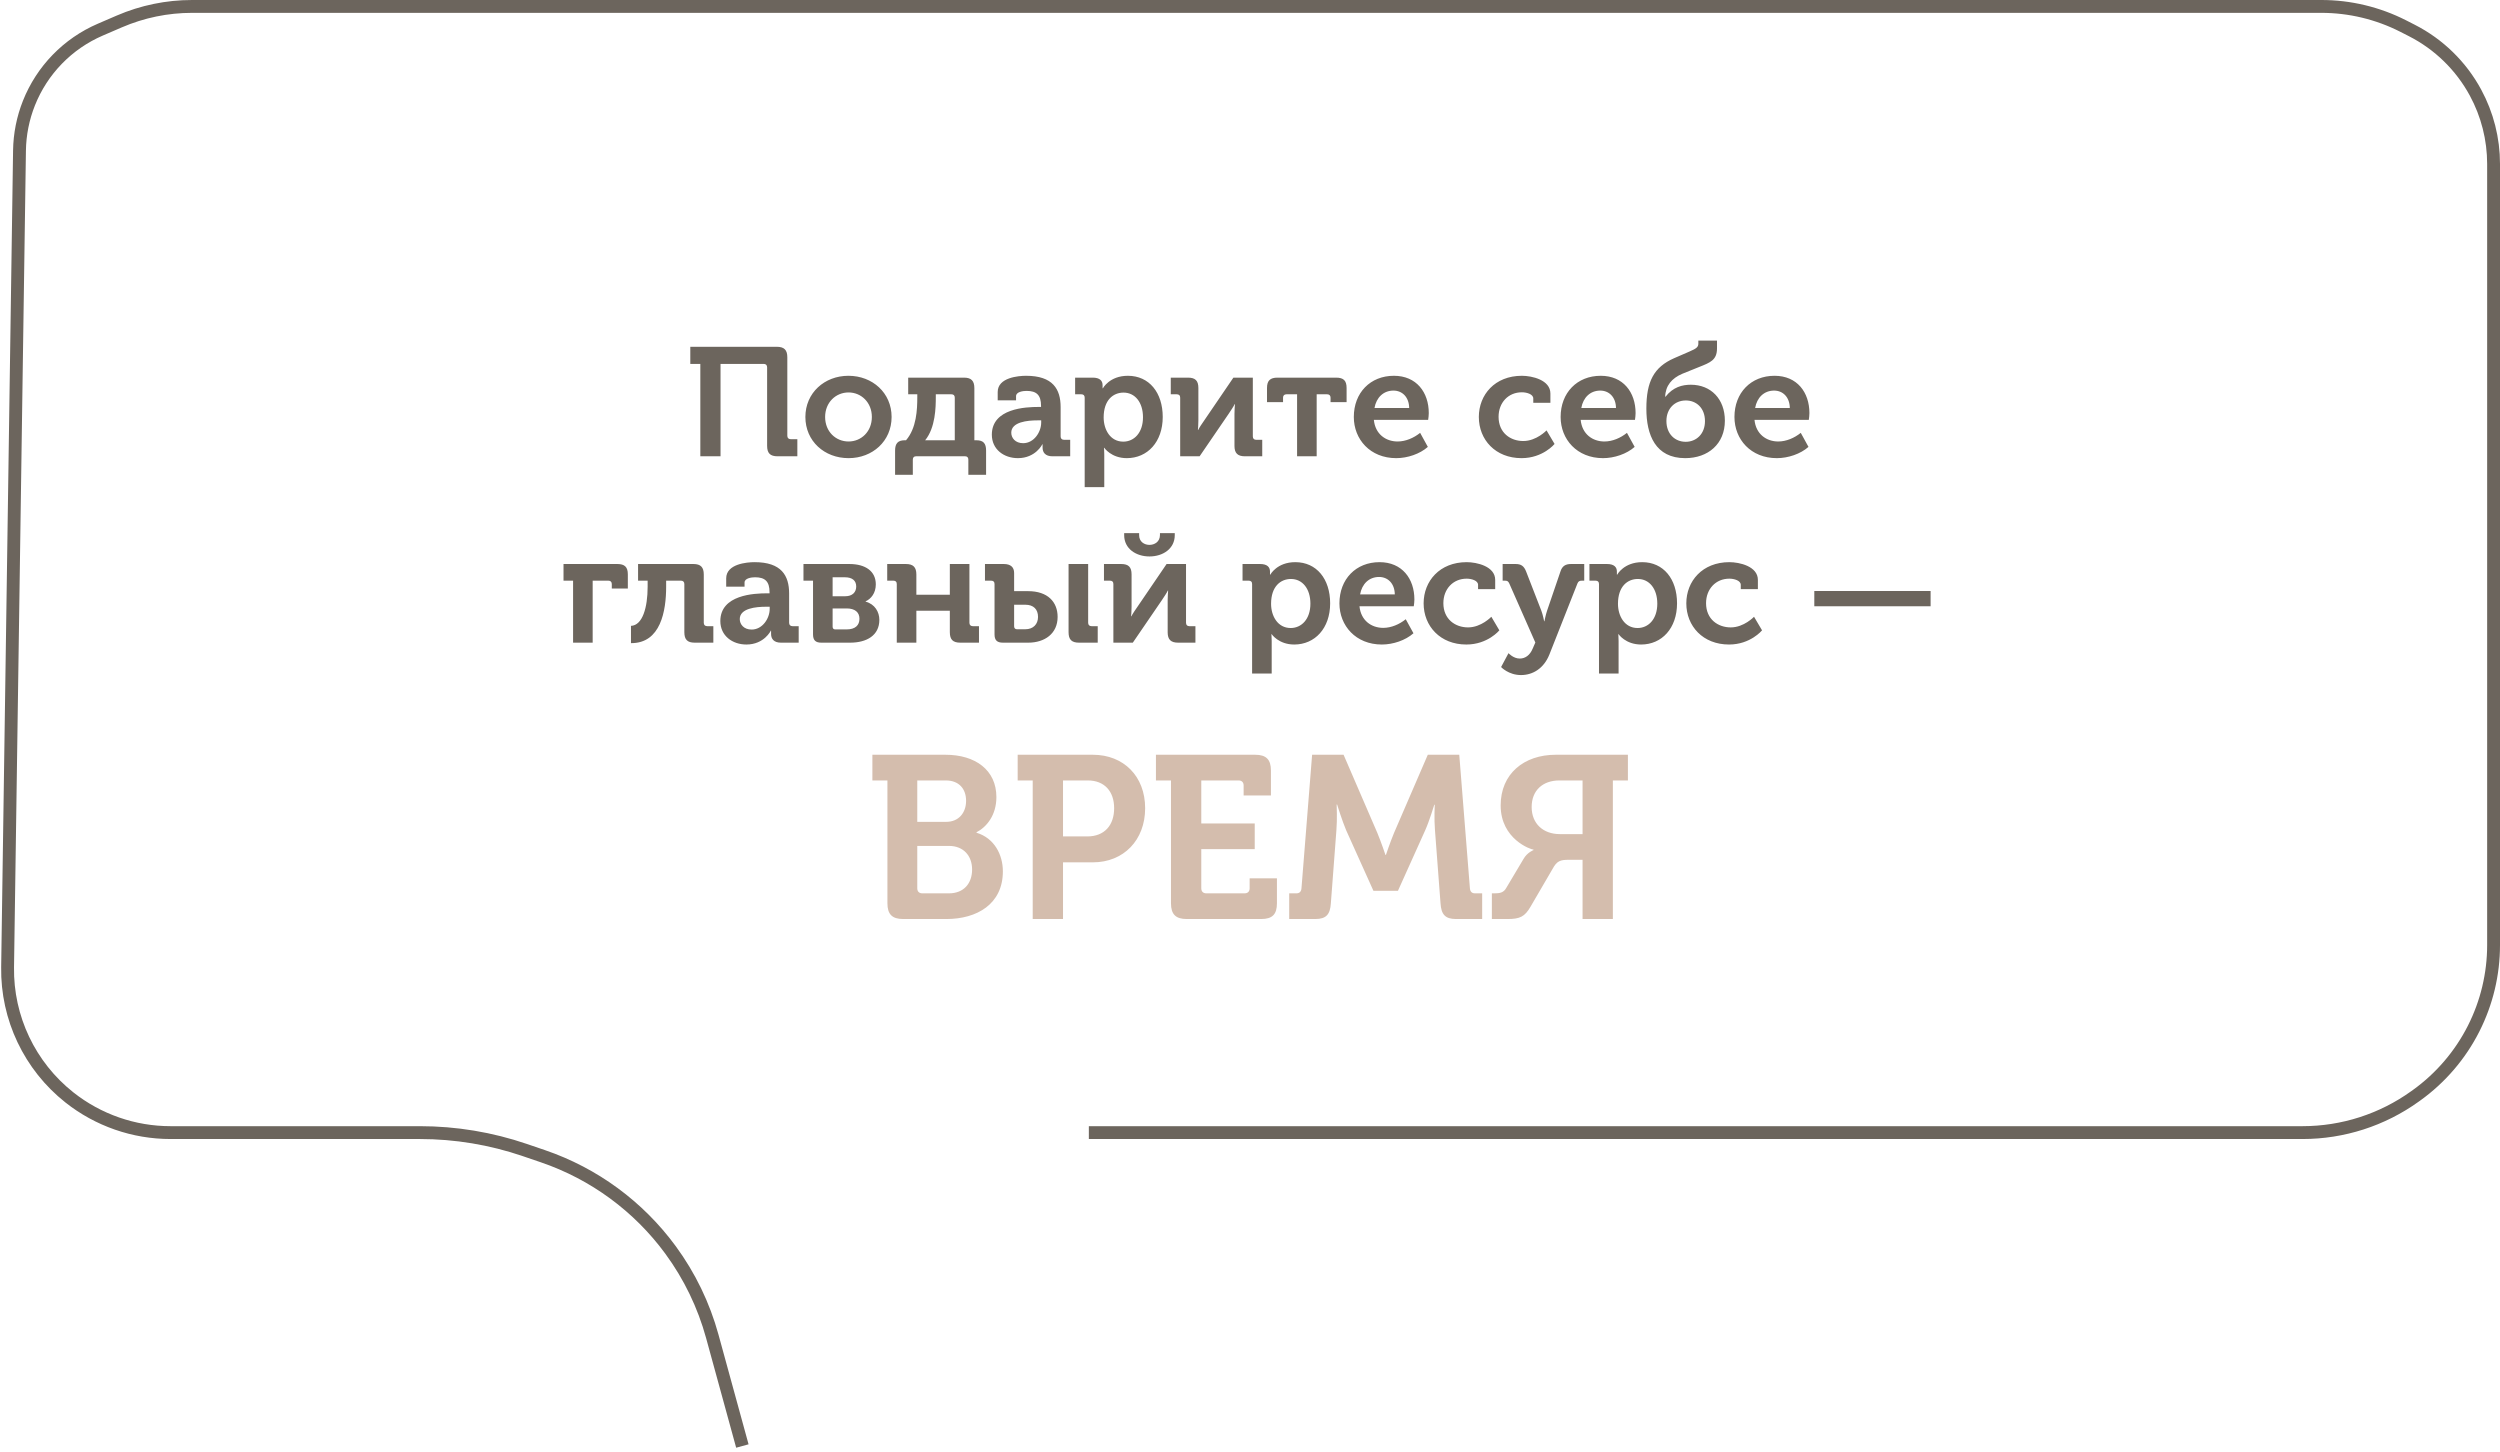
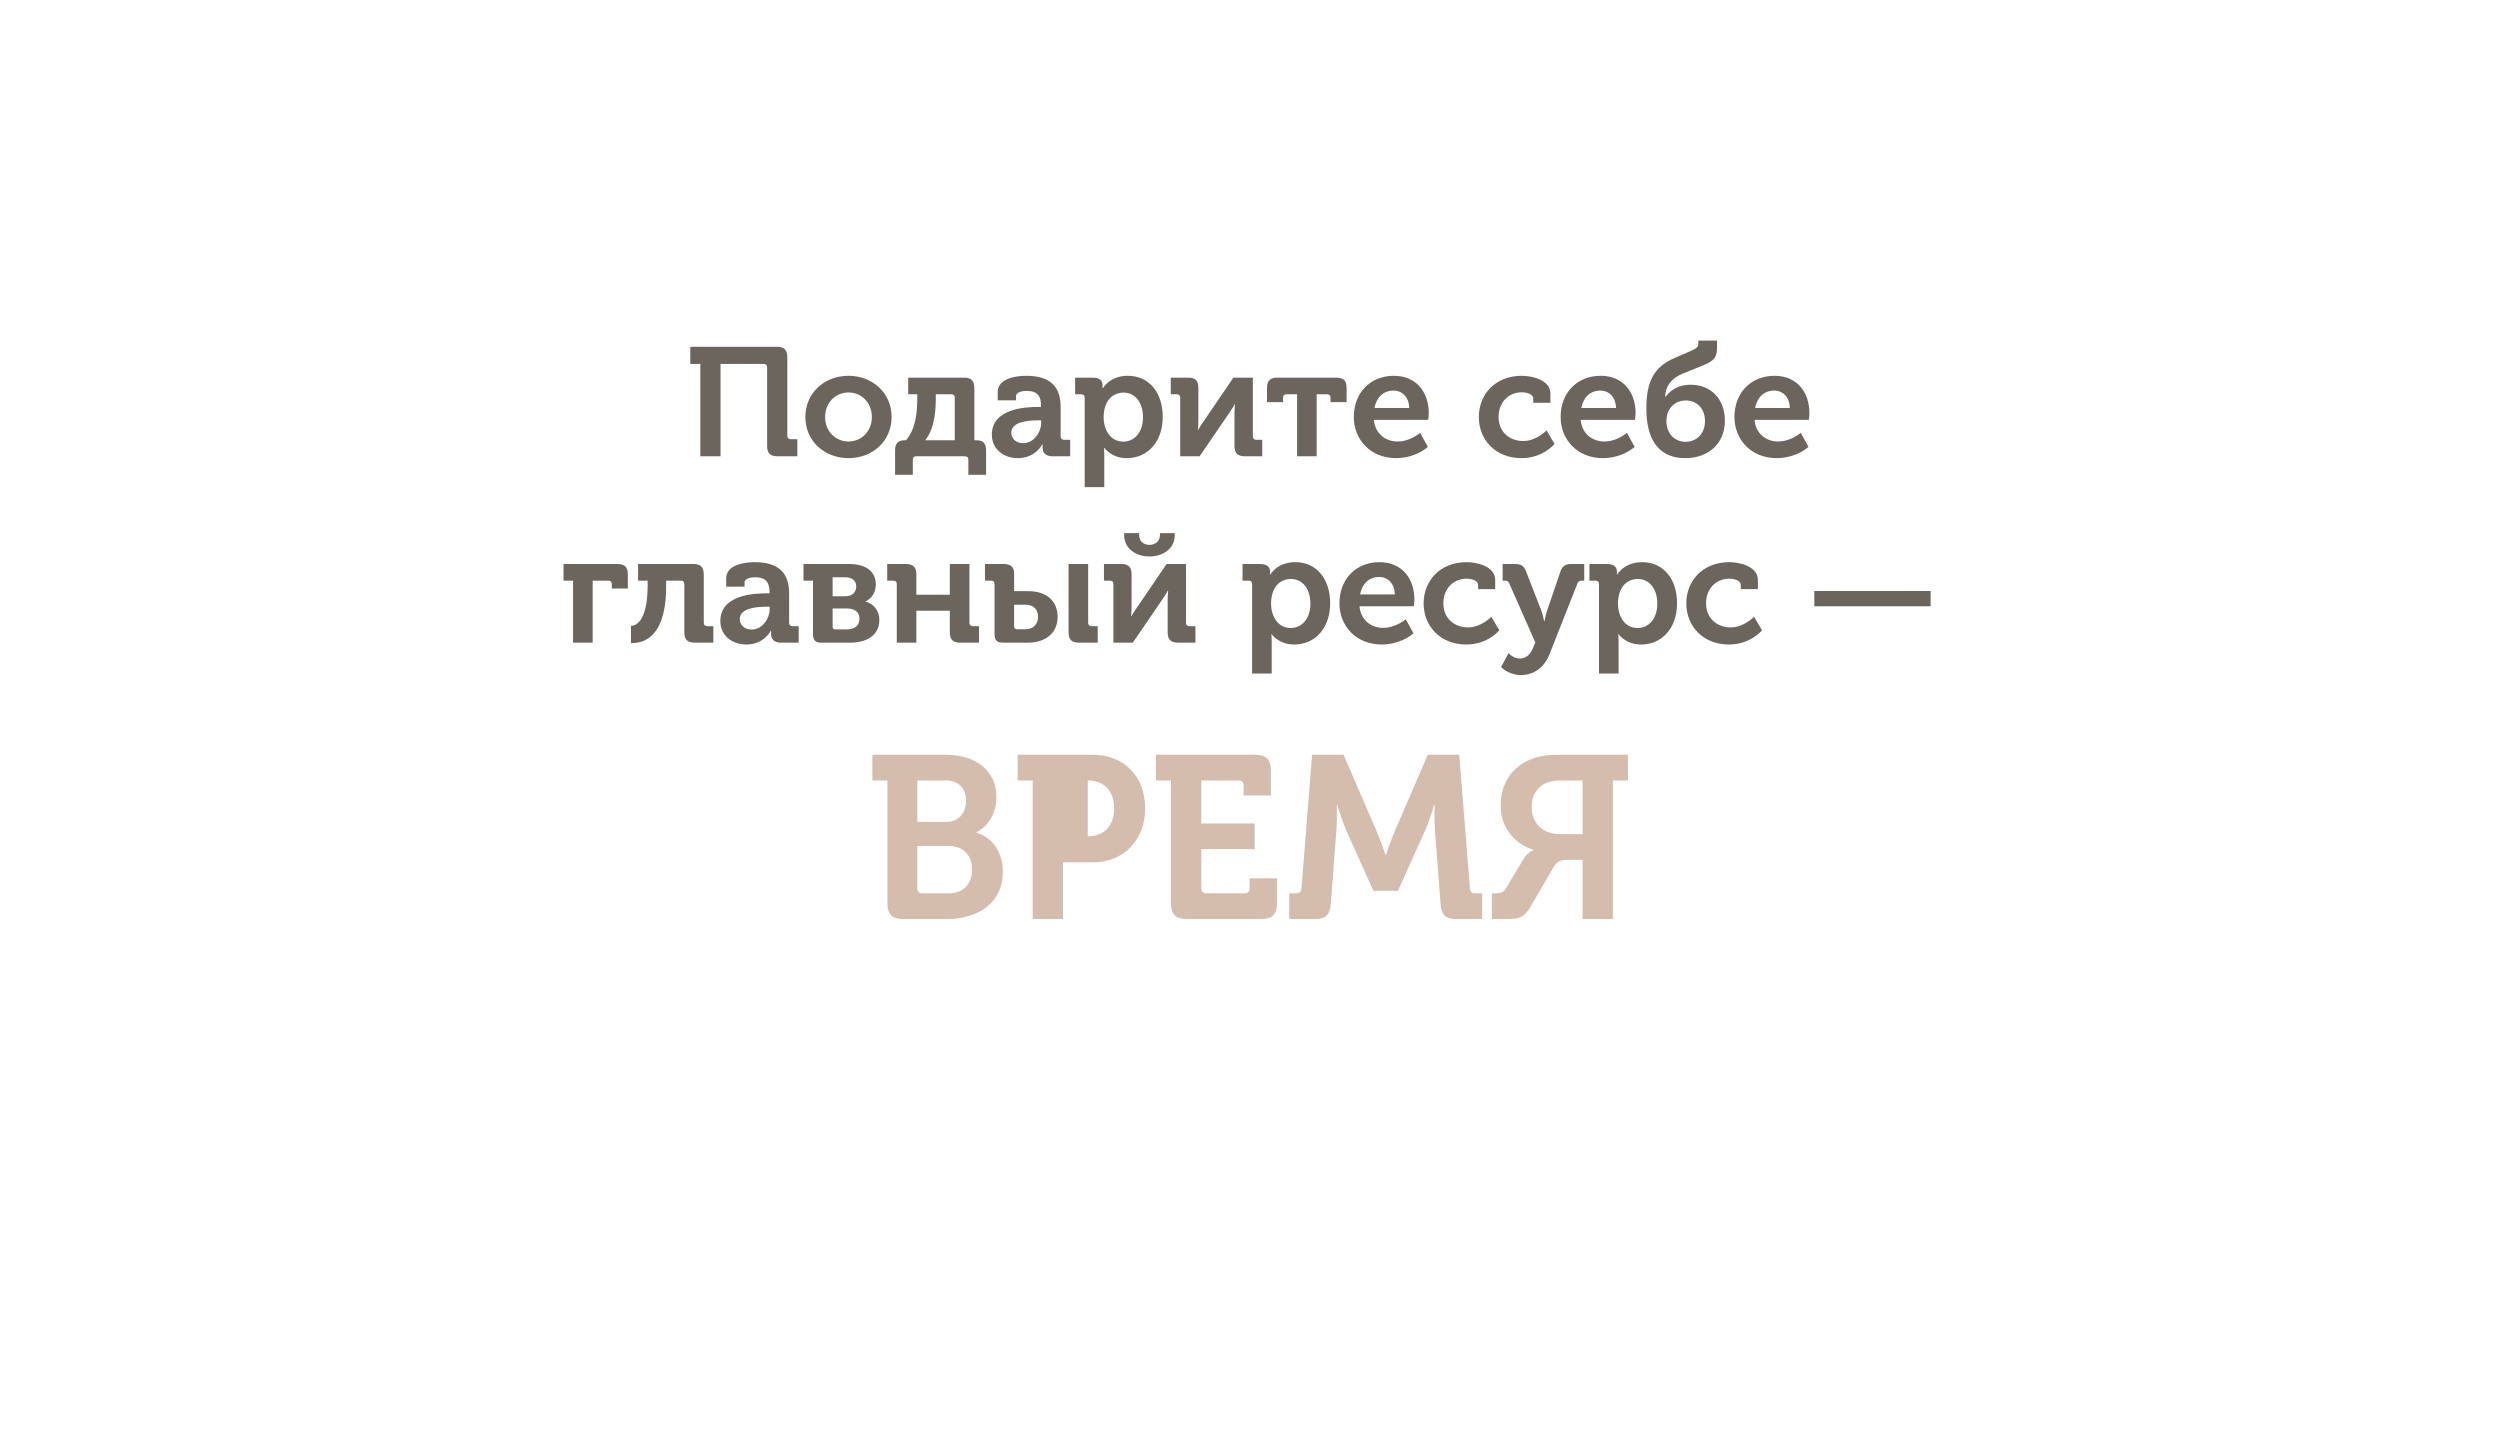
<svg xmlns="http://www.w3.org/2000/svg" width="389" height="226" viewBox="0 0 389 226" fill="none">
-   <path d="M169.424 176.232H358.276C364.559 176.232 370.684 174.259 375.784 170.59L376.023 170.419C379.773 167.722 382.819 164.162 384.903 160.039V160.039C386.939 156.013 388 151.564 388 147.053V25.507C388 21.629 387.033 17.812 385.185 14.402V14.402C382.936 10.249 379.478 6.878 375.269 4.734L373.947 4.06C369.998 2.049 365.629 1 361.198 1H29.886C25.994 1 22.142 1.795 18.567 3.336L15.608 4.612C10.536 6.798 6.541 10.909 4.502 16.042V16.042C3.568 18.393 3.071 20.894 3.034 23.424L1.182 150.509C1.067 158.389 4.623 165.873 10.803 170.763V170.763C15.281 174.305 20.823 176.232 26.533 176.232H57.838H65.32C70.882 176.232 76.405 177.15 81.667 178.948L84.484 179.91C92.44 182.628 99.37 187.72 104.341 194.5V194.5C107.305 198.543 109.505 203.095 110.831 207.93L115.512 225" stroke="#6C655D" stroke-width="2" />
  <path d="M108.971 71V56.624H107.411V53.96H120.875C122.027 53.96 122.507 54.464 122.507 55.592V67.808C122.507 68.144 122.699 68.336 123.035 68.336H124.067V71H120.995C119.843 71 119.363 70.52 119.363 69.368V57.152C119.363 56.816 119.171 56.624 118.835 56.624H112.115V71H108.971ZM125.317 64.88C125.317 61.136 128.293 58.472 132.013 58.472C135.757 58.472 138.733 61.136 138.733 64.88C138.733 68.648 135.757 71.288 132.037 71.288C128.293 71.288 125.317 68.648 125.317 64.88ZM128.389 64.88C128.389 67.16 130.045 68.696 132.037 68.696C134.005 68.696 135.661 67.16 135.661 64.88C135.661 62.624 134.005 61.064 132.037 61.064C130.045 61.064 128.389 62.624 128.389 64.88ZM139.275 70.112C139.275 69.008 139.707 68.504 140.787 68.504H140.979C142.611 66.608 142.731 63.752 142.731 61.784V61.352H141.315V58.76H150.003C151.131 58.76 151.611 59.264 151.611 60.392V68.504H151.923C153.027 68.504 153.435 69.008 153.435 70.112V73.88H150.675V71.528C150.675 71.192 150.507 71 150.195 71H142.515C142.203 71 142.035 71.192 142.035 71.528V73.88H139.275V70.112ZM143.955 68.504H148.563V61.88C148.563 61.52 148.371 61.352 148.035 61.352H145.611V61.76C145.611 63.368 145.563 66.536 143.955 68.504ZM154.33 67.64C154.33 63.536 159.61 63.32 161.602 63.32H161.986V63.152C161.986 61.472 161.29 60.824 159.73 60.824C159.178 60.824 158.098 60.968 158.098 61.64V62.288H155.242V60.992C155.242 58.736 158.482 58.472 159.658 58.472C163.834 58.472 165.034 60.56 165.034 63.344V67.904C165.034 68.24 165.226 68.432 165.562 68.432H166.522V71H163.762C162.634 71 162.226 70.376 162.226 69.656V69.128H162.178C162.202 69.128 161.146 71.288 158.386 71.288C156.202 71.288 154.33 69.92 154.33 67.64ZM157.354 67.328C157.354 68.144 157.978 68.96 159.202 68.96C160.882 68.96 162.01 67.232 162.01 65.744V65.408H161.458C159.874 65.408 157.354 65.648 157.354 67.328ZM168.777 75.8V61.88C168.777 61.52 168.585 61.352 168.249 61.352H167.289V58.76H170.025C171.153 58.76 171.561 59.264 171.561 59.936V60.416H171.609C171.609 60.416 172.641 58.472 175.497 58.472C178.809 58.472 180.921 61.088 180.921 64.88C180.921 68.768 178.545 71.288 175.329 71.288C172.905 71.288 171.825 69.68 171.825 69.68H171.777C171.777 69.68 171.825 70.112 171.825 70.736V75.8H168.777ZM171.729 64.952C171.729 66.848 172.761 68.72 174.777 68.72C176.457 68.72 177.849 67.352 177.849 64.928C177.849 62.6 176.601 61.088 174.825 61.088C173.217 61.088 171.729 62.24 171.729 64.952ZM183.636 71V61.88C183.636 61.52 183.444 61.352 183.108 61.352H182.172V58.76H184.86C185.988 58.76 186.468 59.24 186.468 60.368V65.384C186.468 65.96 186.42 66.704 186.396 66.896H186.444C186.588 66.56 187.068 65.864 187.404 65.384L191.916 58.76H194.94V67.904C194.94 68.24 195.132 68.432 195.444 68.432H196.404V71H193.716C192.588 71 192.084 70.52 192.084 69.392V64.4C192.084 63.92 192.132 63.176 192.156 62.888H192.108C191.988 63.2 191.484 63.92 191.172 64.4L186.66 71H183.636ZM201.826 71V61.352H200.17C199.834 61.352 199.642 61.544 199.642 61.88V62.576H197.146V60.368C197.146 59.216 197.65 58.76 198.778 58.76H207.898C209.05 58.76 209.53 59.216 209.53 60.368V62.576H207.034V61.88C207.034 61.544 206.842 61.352 206.506 61.352H204.874V71H201.826ZM210.653 64.88C210.653 61.112 213.221 58.472 216.893 58.472C220.397 58.472 222.317 61.04 222.317 64.28C222.317 64.616 222.269 65 222.221 65.336H213.773C213.989 67.544 215.621 68.696 217.469 68.696C218.717 68.696 219.989 68.144 220.973 67.352L222.173 69.536C220.925 70.64 219.005 71.288 217.253 71.288C213.197 71.288 210.653 68.36 210.653 64.88ZM213.869 63.488H219.269C219.245 61.784 218.189 60.776 216.821 60.776C215.261 60.776 214.157 61.856 213.869 63.488ZM230.106 64.88C230.106 61.424 232.602 58.472 236.802 58.472C238.386 58.472 241.242 59.12 241.242 61.232V62.672H238.578V62C238.578 61.328 237.546 61.04 236.802 61.04C234.69 61.04 233.178 62.648 233.178 64.856C233.178 67.352 235.026 68.624 237.018 68.624C239.082 68.624 240.642 66.968 240.642 66.968L241.89 69.08C241.89 69.08 240.09 71.288 236.754 71.288C232.698 71.288 230.106 68.432 230.106 64.88ZM242.833 64.88C242.833 61.112 245.401 58.472 249.073 58.472C252.577 58.472 254.497 61.04 254.497 64.28C254.497 64.616 254.449 65 254.401 65.336H245.953C246.169 67.544 247.801 68.696 249.649 68.696C250.897 68.696 252.169 68.144 253.153 67.352L254.353 69.536C253.105 70.64 251.185 71.288 249.433 71.288C245.377 71.288 242.833 68.36 242.833 64.88ZM246.049 63.488H251.449C251.425 61.784 250.369 60.776 249.001 60.776C247.441 60.776 246.337 61.856 246.049 63.488ZM262.222 71.288C257.59 71.288 256.174 67.688 256.174 63.584C256.174 59.384 257.326 57.128 260.494 55.736L262.87 54.704C263.998 54.224 264.262 53.984 264.262 53.456V53H267.166V54.2C267.166 56.024 266.134 56.408 264.382 57.104L261.766 58.16C260.134 58.856 259.15 60.008 259.102 61.736H259.15C260.326 60.224 261.766 59.864 263.086 59.864C266.23 59.864 268.39 62.096 268.39 65.456C268.39 69.08 265.774 71.288 262.222 71.288ZM259.294 65.504C259.294 67.544 260.638 68.744 262.294 68.744C263.926 68.744 265.294 67.544 265.294 65.528C265.294 63.464 263.926 62.312 262.318 62.312C260.59 62.312 259.294 63.584 259.294 65.504ZM269.88 64.88C269.88 61.112 272.448 58.472 276.12 58.472C279.624 58.472 281.544 61.04 281.544 64.28C281.544 64.616 281.496 65 281.448 65.336H273C273.216 67.544 274.848 68.696 276.696 68.696C277.944 68.696 279.216 68.144 280.2 67.352L281.4 69.536C280.152 70.64 278.232 71.288 276.48 71.288C272.424 71.288 269.88 68.36 269.88 64.88ZM273.096 63.488H278.496C278.472 61.784 277.416 60.776 276.048 60.776C274.488 60.776 273.384 61.856 273.096 63.488ZM89.171 100V90.352H87.683V87.76H96.059C97.187 87.76 97.691 88.216 97.691 89.368V91.576H95.195V90.88C95.195 90.544 95.003 90.352 94.667 90.352H92.219V100H89.171ZM98.18 100.072V97.384C99.98 97.312 100.772 94.528 100.772 91.288V90.352H99.284V87.76H107.9C109.028 87.76 109.508 88.264 109.508 89.392V96.904C109.508 97.24 109.7 97.432 110.036 97.432H110.996V100H108.092C106.964 100 106.484 99.52 106.484 98.368V90.88C106.484 90.544 106.292 90.352 105.956 90.352H103.652V91.312C103.652 95.032 102.812 100.12 98.18 100.072ZM112.084 96.64C112.084 92.536 117.364 92.32 119.356 92.32H119.74V92.152C119.74 90.472 119.044 89.824 117.484 89.824C116.932 89.824 115.852 89.968 115.852 90.64V91.288H112.996V89.992C112.996 87.736 116.236 87.472 117.412 87.472C121.588 87.472 122.788 89.56 122.788 92.344V96.904C122.788 97.24 122.98 97.432 123.316 97.432H124.276V100H121.516C120.388 100 119.98 99.376 119.98 98.656V98.128H119.932C119.956 98.128 118.9 100.288 116.14 100.288C113.956 100.288 112.084 98.92 112.084 96.64ZM115.108 96.328C115.108 97.144 115.732 97.96 116.956 97.96C118.636 97.96 119.764 96.232 119.764 94.744V94.408H119.212C117.628 94.408 115.108 94.648 115.108 96.328ZM126.507 98.704V90.352H125.019V87.76H132.171C134.643 87.76 136.275 88.864 136.275 90.928C136.275 92.296 135.531 93.184 134.691 93.568V93.616C136.131 94 136.827 95.224 136.827 96.448C136.827 98.872 134.859 100 132.267 100H127.803C126.891 100 126.507 99.616 126.507 98.704ZM129.555 92.776H131.523C132.627 92.776 133.227 92.152 133.227 91.264C133.227 90.352 132.627 89.824 131.451 89.824H129.555V92.776ZM129.555 97.504C129.555 97.792 129.699 97.936 129.963 97.936H131.739C133.083 97.936 133.731 97.288 133.731 96.28C133.731 95.272 133.035 94.672 131.739 94.672H129.555V97.504ZM139.538 100V90.88C139.538 90.52 139.346 90.352 139.01 90.352H138.05V87.76H140.954C142.106 87.76 142.586 88.264 142.586 89.392V92.536H147.794V87.76H150.842V96.904C150.842 97.24 151.034 97.432 151.37 97.432H152.33V100H149.426C148.274 100 147.794 99.52 147.794 98.368V95.032H142.586V100H139.538ZM166.269 98.368V87.76H169.317V96.904C169.317 97.24 169.509 97.432 169.845 97.432H170.805V100H167.901C166.749 100 166.269 99.52 166.269 98.368ZM154.749 98.704V90.88C154.749 90.52 154.557 90.352 154.221 90.352H153.261V87.76H156.189C157.269 87.76 157.797 88.264 157.797 89.152V91.984H159.981C163.029 91.984 164.565 93.664 164.565 95.992C164.565 98.584 162.573 100 159.981 100H156.069C155.133 100 154.749 99.616 154.749 98.704ZM157.797 97.456C157.797 97.744 157.965 97.912 158.229 97.912H159.549C160.773 97.912 161.517 97.12 161.517 95.992C161.517 94.816 160.821 94.096 159.549 94.096H157.797V97.456ZM173.241 100V90.88C173.241 90.52 173.049 90.352 172.713 90.352H171.777V87.76H174.465C175.593 87.76 176.073 88.24 176.073 89.368V94.384C176.073 94.96 176.025 95.704 176.001 95.896H176.049C176.193 95.56 176.673 94.864 177.009 94.384L181.521 87.76H184.545V96.904C184.545 97.24 184.737 97.432 185.049 97.432H186.009V100H183.321C182.193 100 181.689 99.52 181.689 98.392V93.4C181.689 92.92 181.737 92.176 181.761 91.888H181.713C181.593 92.2 181.089 92.92 180.777 93.4L176.265 100H173.241ZM178.857 86.584C176.769 86.584 174.921 85.384 174.921 83.272V82.96H177.249V83.272C177.249 84.304 178.065 84.784 178.857 84.784C179.649 84.784 180.489 84.304 180.489 83.248V82.96H182.793V83.272C182.793 85.384 180.945 86.584 178.857 86.584ZM194.827 104.8V90.88C194.827 90.52 194.635 90.352 194.299 90.352H193.339V87.76H196.075C197.203 87.76 197.611 88.264 197.611 88.936V89.416H197.659C197.659 89.416 198.691 87.472 201.547 87.472C204.859 87.472 206.971 90.088 206.971 93.88C206.971 97.768 204.595 100.288 201.379 100.288C198.955 100.288 197.875 98.68 197.875 98.68H197.827C197.827 98.68 197.875 99.112 197.875 99.736V104.8H194.827ZM197.779 93.952C197.779 95.848 198.811 97.72 200.827 97.72C202.507 97.72 203.899 96.352 203.899 93.928C203.899 91.6 202.651 90.088 200.875 90.088C199.267 90.088 197.779 91.24 197.779 93.952ZM208.415 93.88C208.415 90.112 210.983 87.472 214.655 87.472C218.159 87.472 220.079 90.04 220.079 93.28C220.079 93.616 220.031 94 219.983 94.336H211.535C211.751 96.544 213.383 97.696 215.231 97.696C216.479 97.696 217.751 97.144 218.735 96.352L219.935 98.536C218.687 99.64 216.767 100.288 215.015 100.288C210.959 100.288 208.415 97.36 208.415 93.88ZM211.631 92.488H217.031C217.007 90.784 215.951 89.776 214.583 89.776C213.023 89.776 211.919 90.856 211.631 92.488ZM221.516 93.88C221.516 90.424 224.012 87.472 228.212 87.472C229.796 87.472 232.652 88.12 232.652 90.232V91.672H229.988V91C229.988 90.328 228.956 90.04 228.212 90.04C226.1 90.04 224.588 91.648 224.588 93.856C224.588 96.352 226.436 97.624 228.428 97.624C230.492 97.624 232.052 95.968 232.052 95.968L233.3 98.08C233.3 98.08 231.5 100.288 228.164 100.288C224.108 100.288 221.516 97.432 221.516 93.88ZM234.723 101.632C234.723 101.632 235.467 102.472 236.475 102.472C237.315 102.472 238.059 101.968 238.491 100.912L238.899 99.976L234.843 90.784C234.675 90.424 234.507 90.352 234.171 90.352H233.811V87.76H235.827C236.691 87.76 237.123 88.072 237.459 88.912L239.835 95.032C240.075 95.656 240.267 96.664 240.267 96.664H240.315C240.315 96.664 240.507 95.656 240.723 95.032L242.811 88.912C243.075 88.072 243.603 87.76 244.443 87.76H246.507V90.352H246.147C245.811 90.352 245.595 90.424 245.451 90.784L241.083 101.848C240.195 104.056 238.467 105.04 236.667 105.04C234.723 105.04 233.571 103.792 233.571 103.792L234.723 101.632ZM248.804 104.8V90.88C248.804 90.52 248.612 90.352 248.276 90.352H247.316V87.76H250.052C251.18 87.76 251.588 88.264 251.588 88.936V89.416H251.636C251.636 89.416 252.668 87.472 255.524 87.472C258.836 87.472 260.948 90.088 260.948 93.88C260.948 97.768 258.572 100.288 255.356 100.288C252.932 100.288 251.852 98.68 251.852 98.68H251.804C251.804 98.68 251.852 99.112 251.852 99.736V104.8H248.804ZM251.756 93.952C251.756 95.848 252.788 97.72 254.804 97.72C256.484 97.72 257.876 96.352 257.876 93.928C257.876 91.6 256.628 90.088 254.852 90.088C253.244 90.088 251.756 91.24 251.756 93.952ZM262.391 93.88C262.391 90.424 264.887 87.472 269.087 87.472C270.671 87.472 273.527 88.12 273.527 90.232V91.672H270.863V91C270.863 90.328 269.831 90.04 269.087 90.04C266.975 90.04 265.463 91.648 265.463 93.856C265.463 96.352 267.311 97.624 269.303 97.624C271.367 97.624 272.927 95.968 272.927 95.968L274.175 98.08C274.175 98.08 272.375 100.288 269.039 100.288C264.983 100.288 262.391 97.432 262.391 93.88ZM282.306 94.336V91.96H300.402V94.336H282.306Z" fill="#6C655D" />
-   <path d="M138.083 140.552V121.436H135.743V117.44H147.119C151.763 117.44 155.039 119.816 155.039 124.028C155.039 126.872 153.491 128.708 151.943 129.5V129.572C154.715 130.4 156.047 132.992 156.047 135.584C156.047 140.696 151.979 143 147.263 143H140.531C138.839 143 138.083 142.28 138.083 140.552ZM142.727 127.88H147.227C149.207 127.88 150.323 126.44 150.323 124.604C150.323 122.768 149.243 121.436 147.155 121.436H142.727V127.88ZM142.727 138.212C142.727 138.716 143.015 139.004 143.519 139.004H147.659C149.963 139.004 151.259 137.456 151.259 135.296C151.259 133.172 149.927 131.624 147.659 131.624H142.727V138.212ZM160.689 143V121.436H158.349V117.44H170.049C174.837 117.44 178.185 120.788 178.185 125.756C178.185 130.724 174.837 134.18 170.049 134.18H165.405V143H160.689ZM165.405 130.148H169.185C171.849 130.148 173.361 128.42 173.361 125.756C173.361 123.128 171.849 121.436 169.257 121.436H165.405V130.148ZM182.204 140.552V121.436H179.864V117.44H195.308C197.036 117.44 197.756 118.196 197.756 119.888V123.776H193.508V122.228C193.508 121.724 193.22 121.436 192.716 121.436H186.92V128.132H195.236V132.128H186.92V138.212C186.92 138.716 187.208 139.004 187.712 139.004H193.652C194.156 139.004 194.444 138.716 194.444 138.212V136.664H198.692V140.552C198.692 142.28 197.972 143 196.244 143H184.652C182.96 143 182.204 142.28 182.204 140.552ZM200.601 143V139.004H201.717C202.221 139.004 202.473 138.716 202.509 138.212L204.165 117.44H209.061L214.317 129.608C214.929 131.084 215.577 133.028 215.577 133.028H215.649C215.649 133.028 216.297 131.084 216.909 129.608L222.165 117.44H227.061L228.717 138.212C228.753 138.716 229.005 139.004 229.509 139.004H230.625V143H226.557C224.865 143 224.253 142.28 224.145 140.552L223.281 129.176C223.137 127.484 223.245 125.216 223.245 125.216H223.173C223.173 125.216 222.417 127.736 221.769 129.176L217.521 138.608H213.705L209.457 129.176C208.845 127.736 208.053 125.18 208.053 125.18H207.981C207.981 125.18 208.089 127.484 207.945 129.176L207.081 140.552C206.973 142.28 206.361 143 204.669 143H200.601ZM232.134 143V139.004H232.566C233.358 139.004 233.97 138.896 234.366 138.176L237.066 133.64C237.642 132.632 238.614 132.272 238.614 132.272V132.2C238.218 132.2 233.502 130.58 233.502 125.324C233.502 120.392 237.138 117.44 242.07 117.44H253.302V121.436H250.962V143H246.246V133.784H244.122C242.754 133.784 242.25 133.964 241.566 135.224L238.146 141.092C237.246 142.64 236.49 143 234.582 143H232.134ZM242.718 129.788H246.246V121.436H242.646C240.054 121.436 238.326 122.984 238.326 125.576C238.326 128.168 240.126 129.788 242.718 129.788Z" fill="#D4BDAD" />
+   <path d="M138.083 140.552V121.436H135.743V117.44H147.119C151.763 117.44 155.039 119.816 155.039 124.028C155.039 126.872 153.491 128.708 151.943 129.5V129.572C154.715 130.4 156.047 132.992 156.047 135.584C156.047 140.696 151.979 143 147.263 143H140.531C138.839 143 138.083 142.28 138.083 140.552ZM142.727 127.88H147.227C149.207 127.88 150.323 126.44 150.323 124.604C150.323 122.768 149.243 121.436 147.155 121.436H142.727V127.88ZM142.727 138.212C142.727 138.716 143.015 139.004 143.519 139.004H147.659C149.963 139.004 151.259 137.456 151.259 135.296C151.259 133.172 149.927 131.624 147.659 131.624H142.727V138.212ZM160.689 143V121.436H158.349V117.44H170.049C174.837 117.44 178.185 120.788 178.185 125.756C178.185 130.724 174.837 134.18 170.049 134.18H165.405V143H160.689ZM165.405 130.148H169.185C171.849 130.148 173.361 128.42 173.361 125.756C173.361 123.128 171.849 121.436 169.257 121.436V130.148ZM182.204 140.552V121.436H179.864V117.44H195.308C197.036 117.44 197.756 118.196 197.756 119.888V123.776H193.508V122.228C193.508 121.724 193.22 121.436 192.716 121.436H186.92V128.132H195.236V132.128H186.92V138.212C186.92 138.716 187.208 139.004 187.712 139.004H193.652C194.156 139.004 194.444 138.716 194.444 138.212V136.664H198.692V140.552C198.692 142.28 197.972 143 196.244 143H184.652C182.96 143 182.204 142.28 182.204 140.552ZM200.601 143V139.004H201.717C202.221 139.004 202.473 138.716 202.509 138.212L204.165 117.44H209.061L214.317 129.608C214.929 131.084 215.577 133.028 215.577 133.028H215.649C215.649 133.028 216.297 131.084 216.909 129.608L222.165 117.44H227.061L228.717 138.212C228.753 138.716 229.005 139.004 229.509 139.004H230.625V143H226.557C224.865 143 224.253 142.28 224.145 140.552L223.281 129.176C223.137 127.484 223.245 125.216 223.245 125.216H223.173C223.173 125.216 222.417 127.736 221.769 129.176L217.521 138.608H213.705L209.457 129.176C208.845 127.736 208.053 125.18 208.053 125.18H207.981C207.981 125.18 208.089 127.484 207.945 129.176L207.081 140.552C206.973 142.28 206.361 143 204.669 143H200.601ZM232.134 143V139.004H232.566C233.358 139.004 233.97 138.896 234.366 138.176L237.066 133.64C237.642 132.632 238.614 132.272 238.614 132.272V132.2C238.218 132.2 233.502 130.58 233.502 125.324C233.502 120.392 237.138 117.44 242.07 117.44H253.302V121.436H250.962V143H246.246V133.784H244.122C242.754 133.784 242.25 133.964 241.566 135.224L238.146 141.092C237.246 142.64 236.49 143 234.582 143H232.134ZM242.718 129.788H246.246V121.436H242.646C240.054 121.436 238.326 122.984 238.326 125.576C238.326 128.168 240.126 129.788 242.718 129.788Z" fill="#D4BDAD" />
</svg>